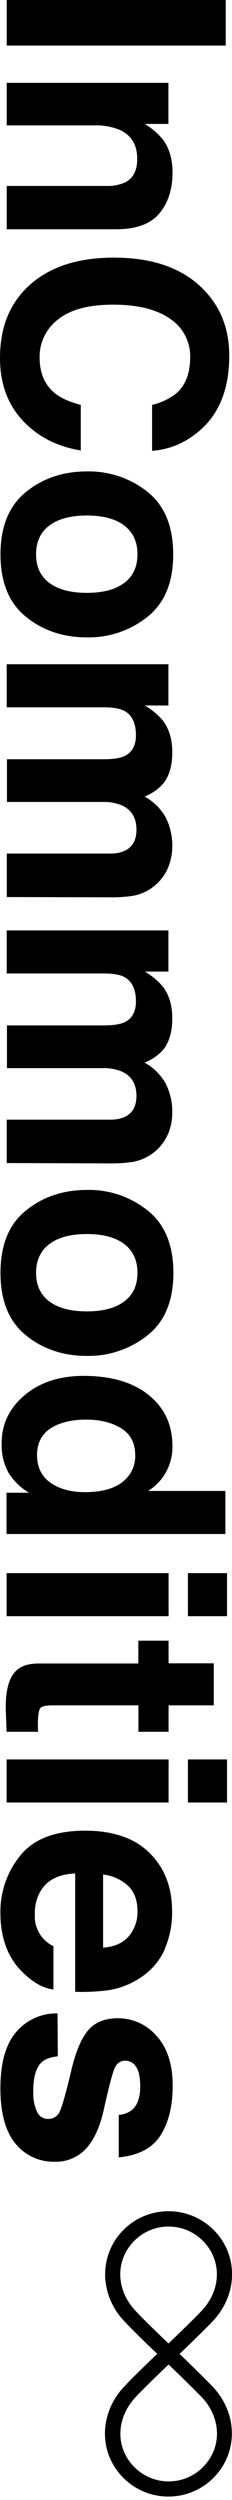
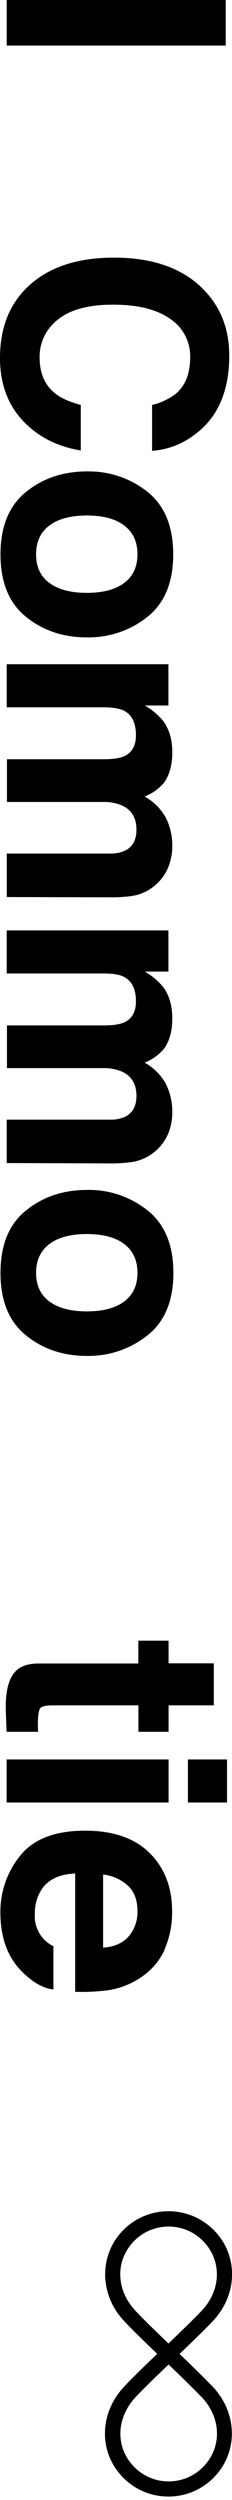
<svg xmlns="http://www.w3.org/2000/svg" width="20" height="215" viewBox="0 0 20 215" fill="none">
  <g clip-path="url(#clip0_6529_1920)">
    <path d="M0.578 3.919V0H19.46V3.919H0.578Z" fill="black" />
-     <path d="M13.741 18.347C12.986 19.266 11.734 19.718 9.978 19.718H0.578V15.992H9.067C9.645 16.021 10.223 15.925 10.756 15.703C11.474 15.347 11.83 14.666 11.83 13.666C11.83 12.436 11.304 11.592 10.252 11.14C9.571 10.881 8.852 10.755 8.126 10.784H0.578V7.125H14.519V10.658H12.482C13.067 11.014 13.593 11.458 14.03 11.984C14.593 12.732 14.874 13.681 14.874 14.836C14.874 16.266 14.497 17.436 13.741 18.355V18.347Z" fill="black" />
    <path d="M17.43 24.786C18.985 26.304 19.763 28.238 19.763 30.586C19.763 33.727 18.718 36.03 16.637 37.482C15.607 38.238 14.385 38.682 13.111 38.771V34.823C13.852 34.653 14.556 34.319 15.163 33.86C15.985 33.156 16.393 32.119 16.393 30.734C16.43 29.401 15.77 28.141 14.659 27.416C13.504 26.601 11.867 26.201 9.748 26.201C7.63 26.201 6.044 26.63 4.993 27.482C3.978 28.26 3.393 29.467 3.415 30.749C3.415 32.104 3.867 33.134 4.77 33.845C5.259 34.238 5.985 34.564 6.963 34.823V38.741C4.904 38.401 3.23 37.541 1.941 36.149C0.652 34.756 0 32.971 0 30.793C0 28.104 0.874 25.993 2.615 24.46C4.356 22.927 6.756 22.156 9.815 22.156C13.111 22.156 15.652 23.03 17.437 24.786H17.43Z" fill="black" />
    <path d="M2.236 53.044C0.776 51.867 0.043 50.081 0.043 47.681C0.043 45.281 0.776 43.496 2.236 42.311C3.687 41.133 5.443 40.541 7.502 40.541C9.399 40.504 11.25 41.126 12.732 42.311C14.198 43.496 14.932 45.281 14.932 47.681C14.932 50.074 14.191 51.867 12.717 53.044C11.236 54.23 9.384 54.852 7.487 54.815C5.436 54.815 3.687 54.222 2.236 53.044ZM4.25 50.126C5.006 50.696 6.087 50.985 7.487 50.985C8.887 50.985 9.961 50.696 10.717 50.126C11.473 49.555 11.85 48.733 11.85 47.666C11.85 46.6 11.473 45.778 10.717 45.2C9.961 44.622 8.887 44.333 7.487 44.333C6.087 44.333 5.013 44.622 4.25 45.2C3.495 45.77 3.11 46.593 3.11 47.666C3.11 48.741 3.487 49.555 4.243 50.126H4.25Z" fill="black" />
    <path d="M14.489 74.621C14.215 75.266 13.786 75.821 13.23 76.251C12.711 76.658 12.097 76.932 11.445 77.043C10.763 77.14 10.074 77.184 9.386 77.169L0.586 77.147V73.406H9.474C9.926 73.421 10.378 73.34 10.793 73.147C11.445 72.821 11.763 72.221 11.763 71.355C11.763 70.347 11.348 69.651 10.511 69.266C10 69.058 9.46 68.955 8.911 68.969H0.6V65.295H8.897C9.726 65.295 10.326 65.207 10.704 65.036C11.378 64.732 11.719 64.125 11.719 63.229C11.719 62.184 11.378 61.488 10.704 61.125C10.319 60.932 9.748 60.836 8.986 60.829H0.578V57.125H14.519V60.673H12.482C13.067 61.007 13.593 61.444 14.03 61.955C14.578 62.666 14.852 63.577 14.852 64.71C14.852 65.777 14.615 66.644 14.149 67.295C13.697 67.836 13.126 68.243 12.467 68.503C13.223 68.918 13.845 69.532 14.274 70.281C14.667 71.058 14.867 71.918 14.852 72.792C14.852 73.414 14.726 74.036 14.497 74.606L14.489 74.621Z" fill="black" />
    <path d="M14.489 97.512C13.948 98.779 12.8 99.682 11.437 99.927C10.756 100.023 10.067 100.067 9.378 100.053L0.578 100.023V96.29H9.474C9.926 96.305 10.378 96.223 10.793 96.038C11.445 95.712 11.763 95.112 11.763 94.245C11.763 93.238 11.348 92.542 10.511 92.156C10 91.949 9.46 91.845 8.911 91.86H0.6V88.186H8.897C9.726 88.186 10.326 88.097 10.704 87.927C11.378 87.623 11.719 87.016 11.719 86.119C11.719 85.075 11.378 84.379 10.704 84.016C10.319 83.816 9.748 83.719 8.986 83.719H0.578V80.016H14.519V83.556H12.482C13.067 83.89 13.593 84.327 14.03 84.838C14.578 85.549 14.852 86.468 14.852 87.593C14.852 88.66 14.615 89.527 14.149 90.179C13.697 90.719 13.126 91.127 12.467 91.386C13.223 91.801 13.845 92.416 14.274 93.164C14.667 93.942 14.867 94.801 14.852 95.675C14.852 96.305 14.734 96.919 14.497 97.504L14.489 97.512Z" fill="black" />
    <path d="M2.236 114.838C0.776 113.66 0.043 111.875 0.043 109.468C0.043 107.06 0.776 105.275 2.236 104.105C3.687 102.927 5.443 102.334 7.502 102.334C9.399 102.29 11.25 102.919 12.732 104.105C14.206 105.282 14.947 107.075 14.947 109.468C14.947 111.868 14.206 113.653 12.717 114.838C11.236 116.016 9.384 116.645 7.487 116.608C5.436 116.608 3.687 116.016 2.236 114.838ZM4.25 111.919C5.006 112.49 6.087 112.779 7.487 112.779C8.887 112.779 9.961 112.49 10.717 111.919C11.473 111.349 11.85 110.527 11.85 109.46C11.85 108.393 11.473 107.571 10.717 106.993C9.961 106.416 8.887 106.127 7.487 106.127C6.087 106.127 5.013 106.416 4.25 106.993C3.495 107.571 3.11 108.393 3.11 109.46C3.11 110.527 3.487 111.349 4.243 111.919H4.25Z" fill="black" />
-     <path d="M14.303 126.621C13.932 127.272 13.406 127.828 12.769 128.221H19.429V131.924H0.562V128.376H2.503C1.762 127.939 1.14 127.332 0.703 126.598C0.303 125.835 0.11 124.976 0.14 124.117C0.14 122.487 0.799 121.109 2.11 119.998C3.421 118.887 5.117 118.332 7.192 118.324C9.577 118.324 11.451 118.872 12.814 119.969C14.177 121.065 14.866 122.532 14.866 124.361C14.88 125.154 14.68 125.932 14.303 126.621ZM4.354 127.517C5.125 128.058 6.117 128.324 7.34 128.324C9.043 128.324 10.266 127.895 10.999 127.028C11.436 126.517 11.666 125.858 11.658 125.183C11.658 124.117 11.258 123.332 10.451 122.835C9.643 122.339 8.643 122.087 7.443 122.087C6.154 122.087 5.125 122.339 4.347 122.85C3.569 123.361 3.192 124.132 3.192 125.161C3.206 126.198 3.592 126.983 4.362 127.517H4.354Z" fill="black" />
-     <path d="M16.2 138.993V135.289H19.57V138.993H16.2ZM14.533 135.289V138.993H0.57V135.289H14.533Z" fill="black" />
    <path d="M11.933 141.098H14.533V143.046H18.429V146.661H14.533V148.935H11.933V146.661H4.555C3.985 146.661 3.622 146.735 3.489 146.883C3.355 147.031 3.266 147.475 3.266 148.216V148.572L3.281 148.935H0.57L0.503 147.209C0.444 145.483 0.741 144.305 1.4 143.675C1.815 143.268 2.466 143.061 3.333 143.061H11.926V141.112L11.933 141.098Z" fill="black" />
    <path d="M16.2 155.016V151.312H19.57V155.016H16.2ZM14.533 151.312V155.016H0.57V151.312H14.533Z" fill="black" />
    <path d="M14.206 167.645C13.762 168.63 13.043 169.467 12.139 170.06C11.273 170.645 10.288 171.023 9.258 171.171C8.339 171.282 7.414 171.326 6.48 171.297V161.119C5.08 161.178 4.102 161.66 3.532 162.578C3.169 163.186 2.984 163.882 3.006 164.593C2.917 165.763 3.554 166.867 4.606 167.371V171.097C3.776 171 2.932 170.549 2.08 169.741C0.717 168.489 0.036 166.741 0.036 164.489C0.014 162.697 0.621 160.956 1.754 159.571C2.902 158.149 4.762 157.438 7.339 157.438C9.762 157.438 11.614 158.082 12.902 159.363C14.191 160.645 14.836 162.312 14.836 164.356C14.858 165.482 14.636 166.6 14.191 167.638L14.206 167.645ZM11.051 162.186C10.451 161.638 9.695 161.297 8.888 161.208V167.497C9.858 167.43 10.591 167.104 11.095 166.526C11.606 165.926 11.873 165.149 11.851 164.363C11.851 163.43 11.584 162.704 11.051 162.186Z" fill="black" />
-     <path d="M4.983 176.843C4.324 176.917 3.872 177.087 3.598 177.347C3.109 177.798 2.865 178.643 2.865 179.873C2.843 180.465 2.946 181.05 3.183 181.591C3.346 181.984 3.724 182.236 4.146 182.228C4.531 182.243 4.894 182.043 5.087 181.717C5.302 181.376 5.665 180.102 6.183 177.895C6.576 176.31 7.065 175.191 7.657 174.539C8.25 173.887 9.087 173.569 10.168 173.569C11.443 173.569 12.657 174.117 13.494 175.087C14.42 176.102 14.887 177.524 14.887 179.369C14.887 181.117 14.539 182.532 13.843 183.636C13.146 184.732 11.946 185.369 10.235 185.532V181.88C10.635 181.858 11.02 181.717 11.346 181.48C11.843 181.08 12.087 180.391 12.087 179.428C12.087 178.636 11.961 178.065 11.717 177.724C11.524 177.421 11.198 177.228 10.843 177.221C10.457 177.198 10.102 177.413 9.931 177.761C9.731 178.124 9.398 179.391 8.917 181.569C8.576 183.021 8.057 184.117 7.368 184.836C6.68 185.547 5.724 185.939 4.739 185.91C3.435 185.947 2.183 185.384 1.354 184.376C0.48 183.339 0.035 181.747 0.035 179.598C0.035 177.406 0.494 175.784 1.42 174.724C2.309 173.695 3.606 173.117 4.961 173.154L4.983 176.843Z" fill="black" />
    <path d="M9.065 195.579C9.065 194.149 9.636 192.771 10.651 191.764C11.68 190.734 13.073 190.164 14.532 190.164C15.984 190.164 17.384 190.742 18.414 191.771C20.525 193.875 20.532 197.209 18.436 199.52C17.917 200.09 16.31 201.646 15.48 202.438C16.251 203.171 17.702 204.586 18.421 205.342C20.517 207.653 20.51 210.986 18.399 213.097C17.369 214.127 15.976 214.705 14.517 214.705C13.058 214.705 11.665 214.127 10.636 213.097C8.525 210.994 8.517 207.66 10.614 205.349C11.302 204.586 12.769 203.179 13.554 202.431C12.777 201.69 11.302 200.275 10.614 199.512C9.621 198.438 9.073 197.031 9.058 195.571L9.065 195.579ZM14.532 191.483C13.428 191.483 12.362 191.92 11.584 192.705C9.954 194.334 9.962 196.831 11.606 198.646C12.265 199.379 13.769 200.816 14.525 201.542C15.325 200.771 16.962 199.194 17.458 198.646C19.102 196.831 19.11 194.334 17.48 192.705C16.702 191.92 15.636 191.483 14.532 191.483ZM14.532 203.349C13.777 204.068 12.28 205.505 11.614 206.238C9.977 208.053 9.962 210.549 11.591 212.179C13.221 213.809 15.858 213.809 17.488 212.179C19.117 210.549 19.11 208.06 17.473 206.246C16.754 205.49 15.273 204.053 14.517 203.334H14.532V203.349Z" fill="black" />
  </g>
  <defs>
    <clipPath id="clip0_6529_1920">
      <rect width="20" height="214.711" fill="white" />
    </clipPath>
  </defs>
</svg>